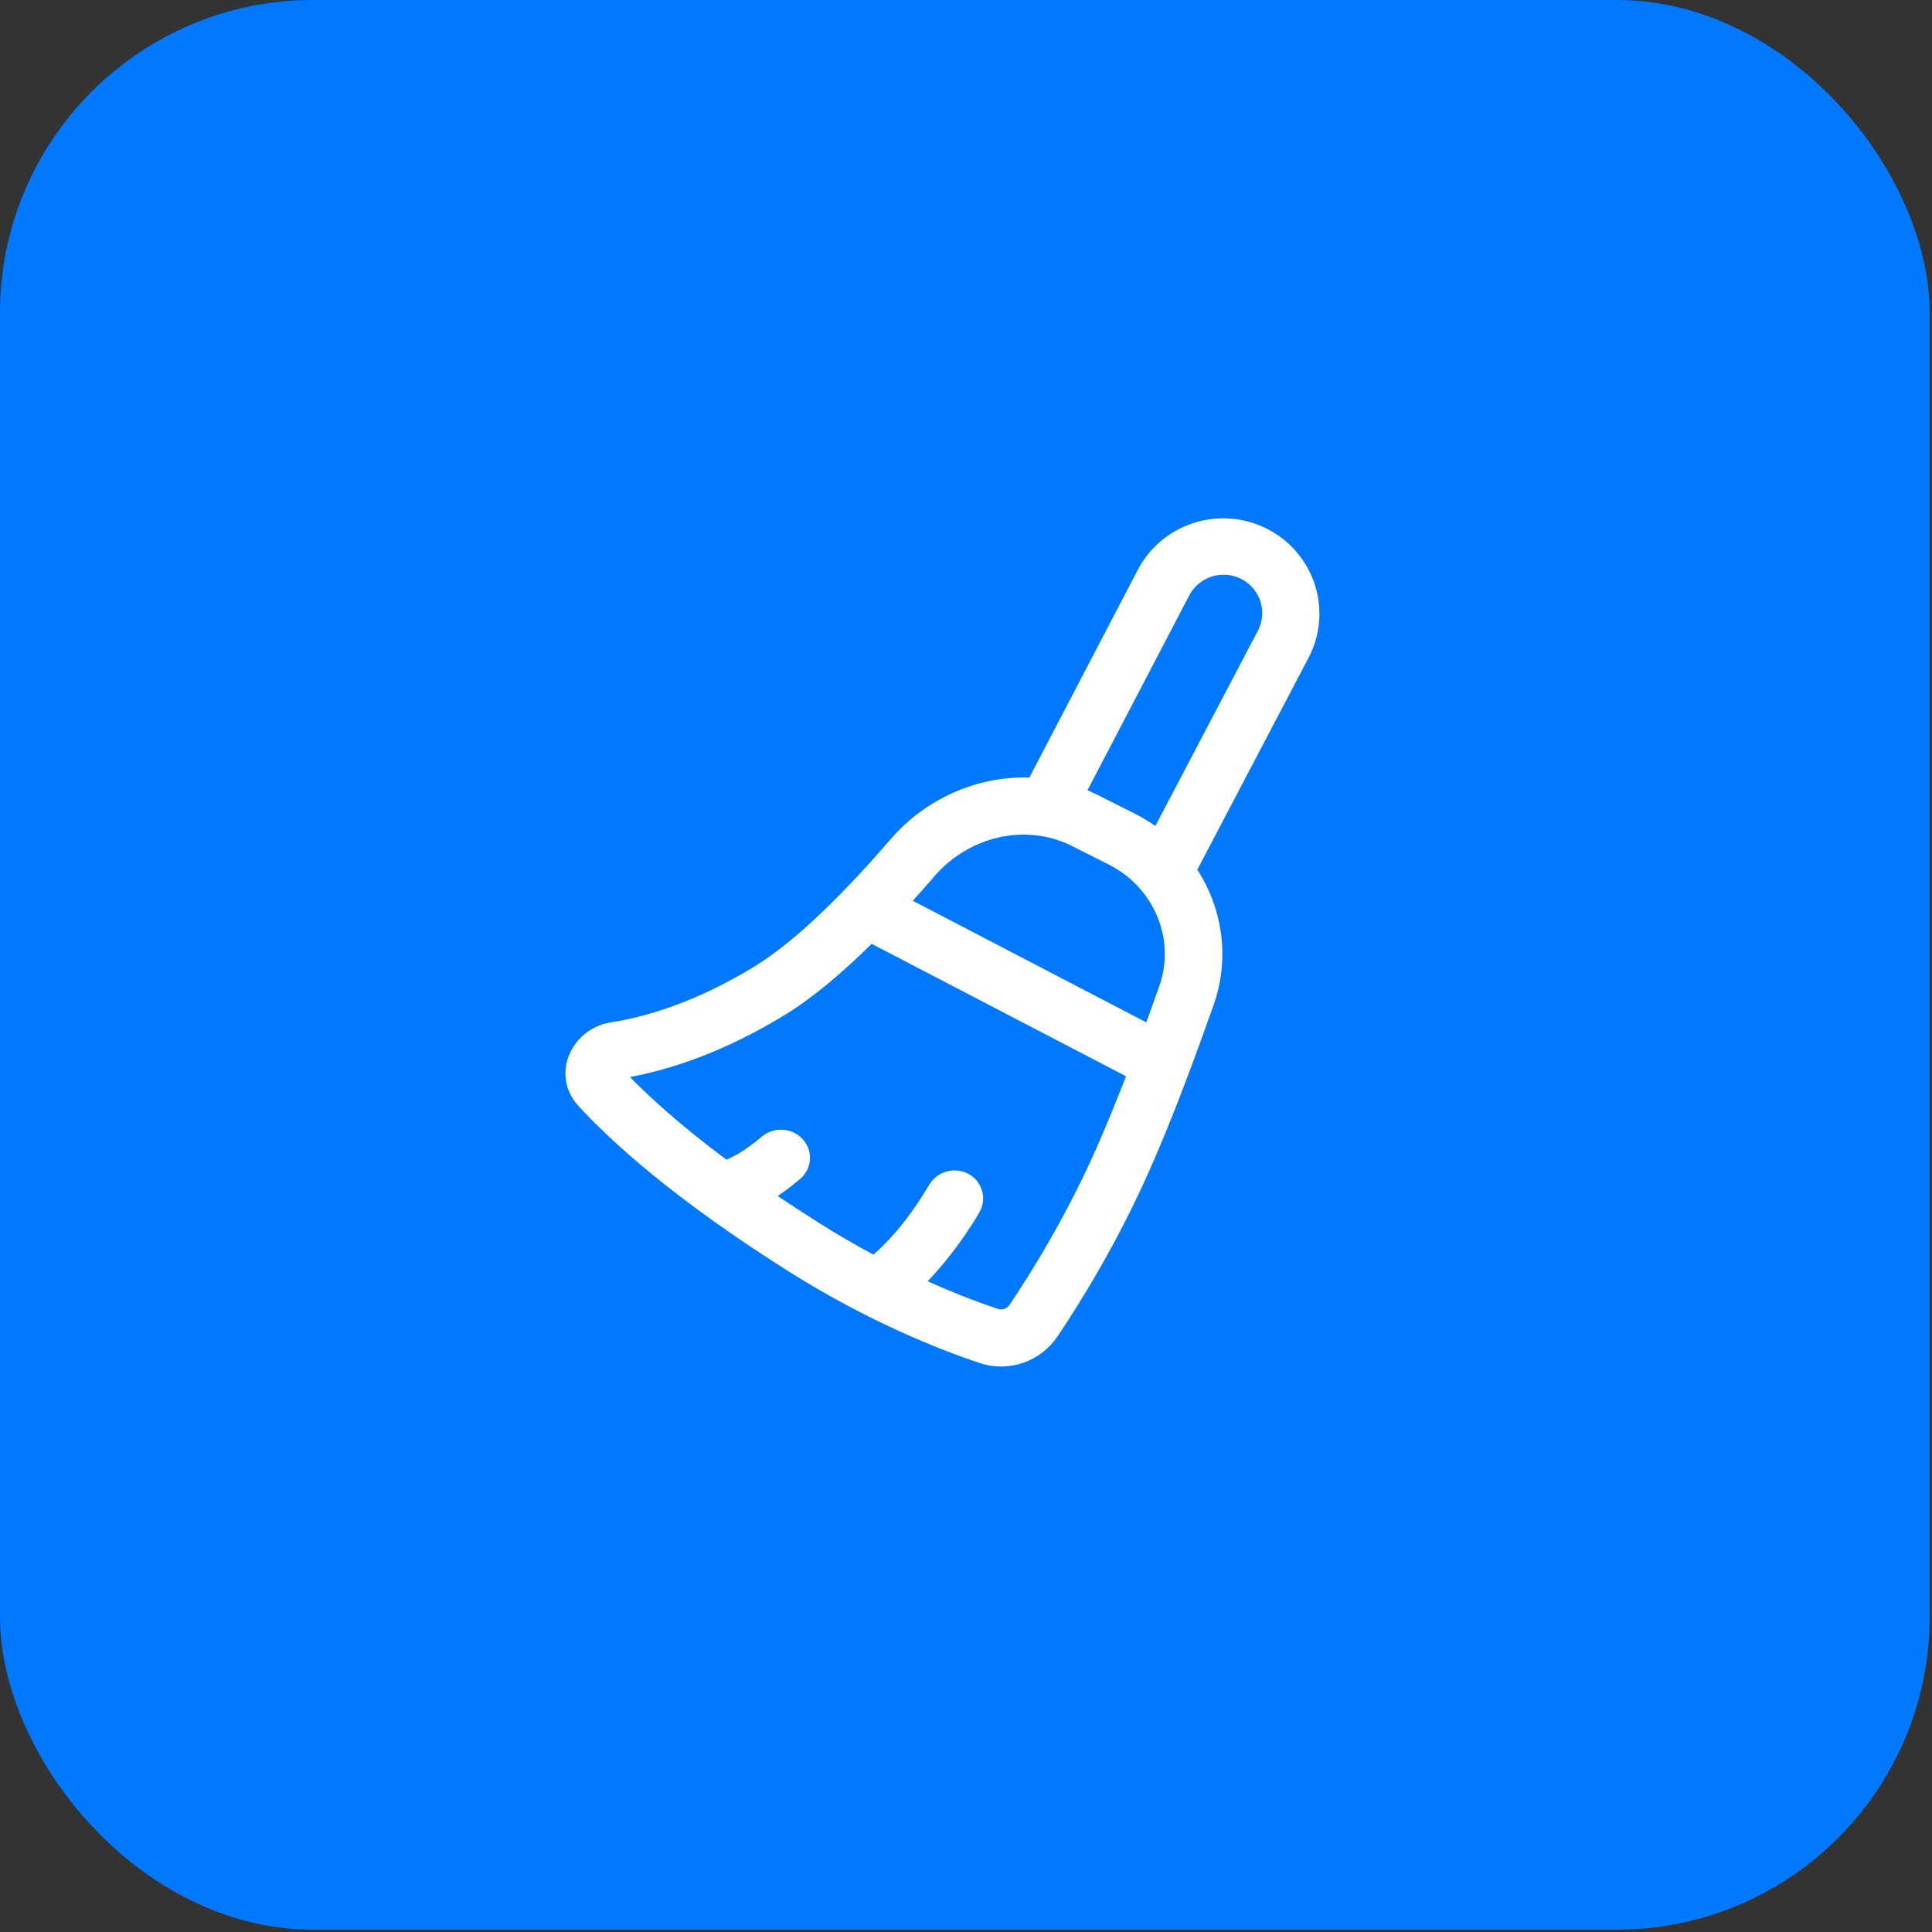
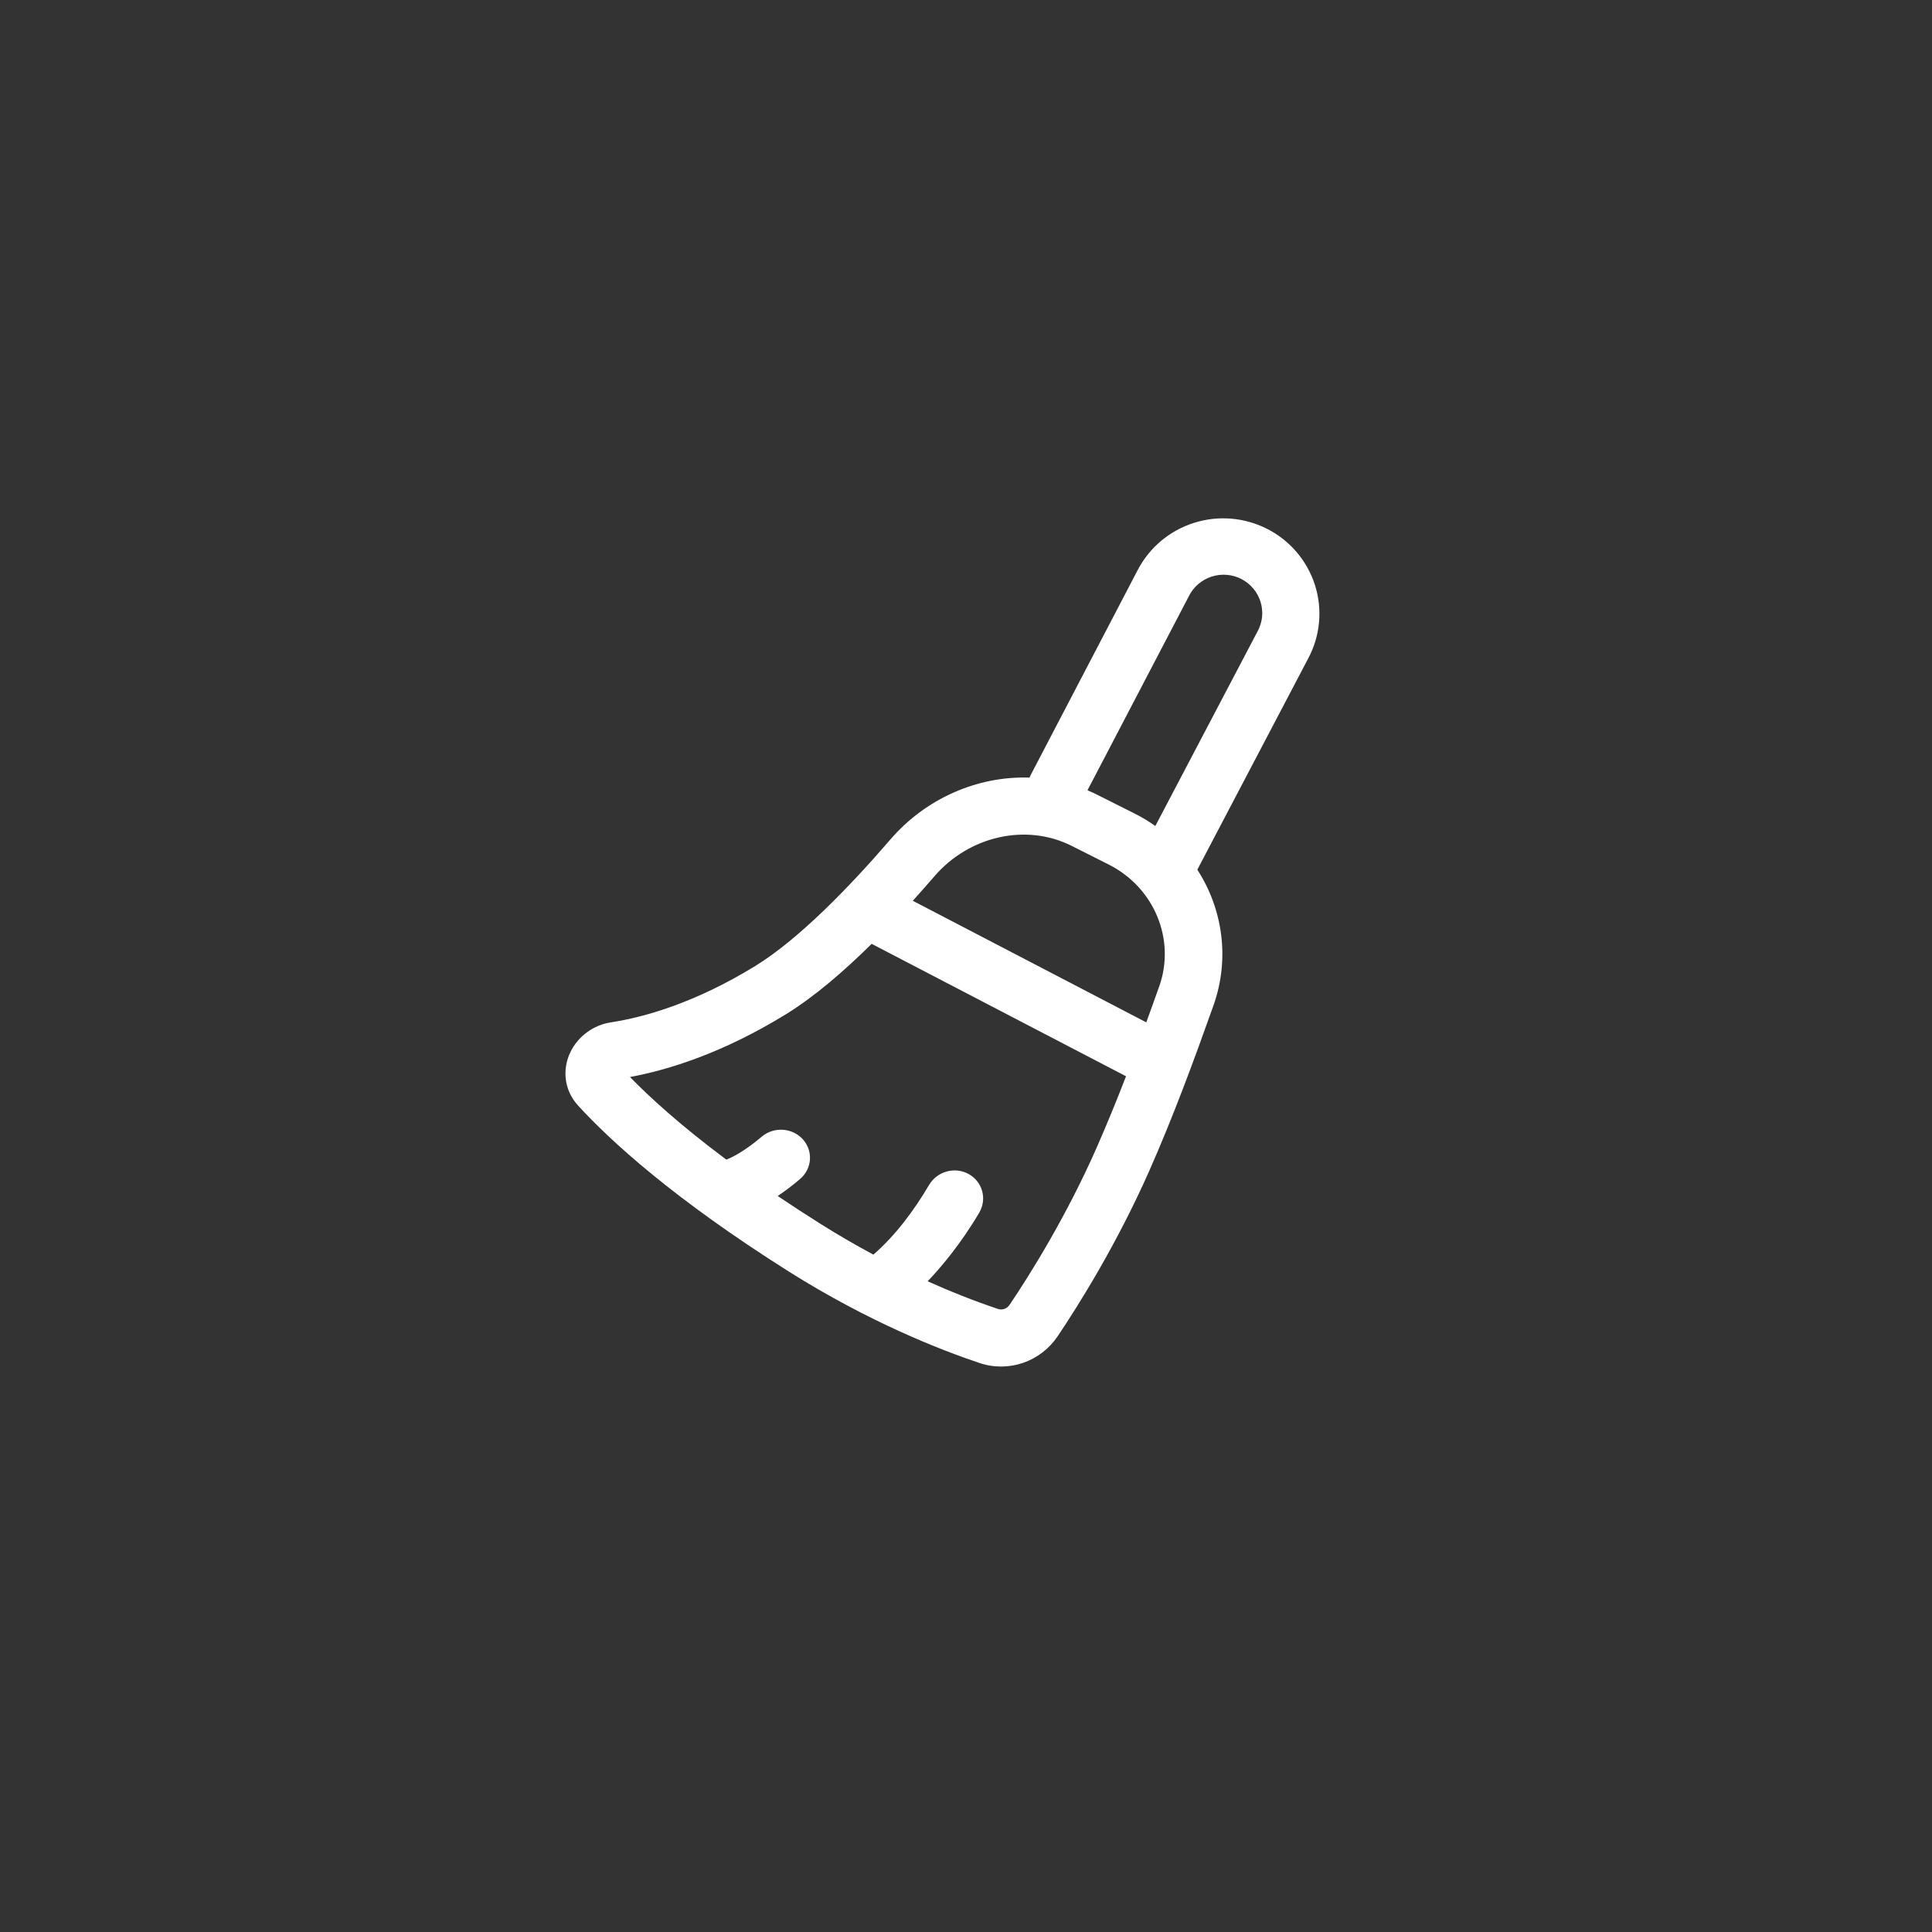
<svg xmlns="http://www.w3.org/2000/svg" width="41" height="41" viewBox="0 0 41 41" fill="none">
  <rect x="0" y="0" width="41" height="41" fill="#333333" stroke="none" />
-   <rect width="40.951" height="40.951" rx="6.641" fill="#0078FF" />
  <g clip-path="url(#clip0_2018_12)">
    <path fill-rule="evenodd" clip-rule="evenodd" d="M26.898 11.227C26.417 10.98 25.857 10.932 25.341 11.095C24.825 11.257 24.395 11.617 24.146 12.093L21.881 16.431C21.869 16.454 21.858 16.478 21.849 16.502C20.74 16.464 19.641 16.95 18.899 17.811C18.026 18.825 16.951 19.931 16.034 20.496C14.725 21.301 13.642 21.591 12.97 21.695C12.784 21.723 12.608 21.795 12.457 21.906C12.306 22.017 12.184 22.163 12.103 22.331C11.94 22.671 11.953 23.117 12.268 23.462C12.954 24.211 14.291 25.439 16.743 26.986C18.442 28.057 19.964 28.65 20.784 28.924C21.412 29.135 22.083 28.894 22.444 28.359C22.899 27.682 23.699 26.405 24.387 24.852C24.895 23.703 25.332 22.519 25.752 21.337C26.105 20.339 25.946 19.287 25.409 18.456L27.769 13.96C27.893 13.724 27.969 13.466 27.992 13.201C28.016 12.935 27.986 12.668 27.905 12.414C27.824 12.16 27.693 11.925 27.52 11.721C27.348 11.517 27.136 11.349 26.898 11.227ZM24.518 17.529L26.686 13.401C26.739 13.306 26.771 13.201 26.783 13.094C26.794 12.986 26.783 12.877 26.751 12.773C26.72 12.669 26.667 12.573 26.597 12.49C26.527 12.406 26.442 12.338 26.345 12.288C26.248 12.238 26.142 12.207 26.033 12.199C25.924 12.19 25.814 12.203 25.71 12.237C25.607 12.271 25.511 12.325 25.428 12.396C25.346 12.467 25.278 12.554 25.23 12.651L23.078 16.771C23.15 16.801 23.221 16.834 23.292 16.87L24.079 17.265C24.234 17.343 24.38 17.431 24.518 17.529L24.518 17.529ZM24.599 20.935C24.513 21.18 24.421 21.436 24.326 21.696L19.371 19.116C19.53 18.94 19.683 18.766 19.828 18.598C20.565 17.741 21.776 17.465 22.741 17.95L23.527 18.346C24.495 18.833 24.954 19.937 24.6 20.935H24.599ZM16.677 21.525C17.28 21.154 17.908 20.613 18.498 20.03L18.506 20.034L23.896 22.84C23.698 23.353 23.489 23.862 23.268 24.366C22.62 25.832 21.86 27.044 21.428 27.686C21.367 27.778 21.267 27.807 21.175 27.777C20.669 27.606 20.172 27.41 19.686 27.191C19.971 26.892 20.384 26.406 20.78 25.736C20.951 25.447 20.852 25.08 20.559 24.916C20.266 24.753 19.89 24.855 19.718 25.144C19.4 25.682 19.011 26.211 18.535 26.625C18.148 26.418 17.769 26.197 17.399 25.964C17.097 25.774 16.799 25.579 16.504 25.381C16.669 25.27 16.828 25.149 16.979 25.02C17.236 24.801 17.261 24.424 17.036 24.176C16.81 23.929 16.42 23.905 16.163 24.124C15.785 24.445 15.521 24.568 15.414 24.609C14.442 23.884 13.791 23.289 13.369 22.856C14.186 22.705 15.339 22.348 16.677 21.525Z" fill="white" />
  </g>
  <defs>
    <clipPath id="clip0_2018_12">
      <rect width="20" height="20" fill="white" transform="translate(10 10)" />
    </clipPath>
  </defs>
</svg>